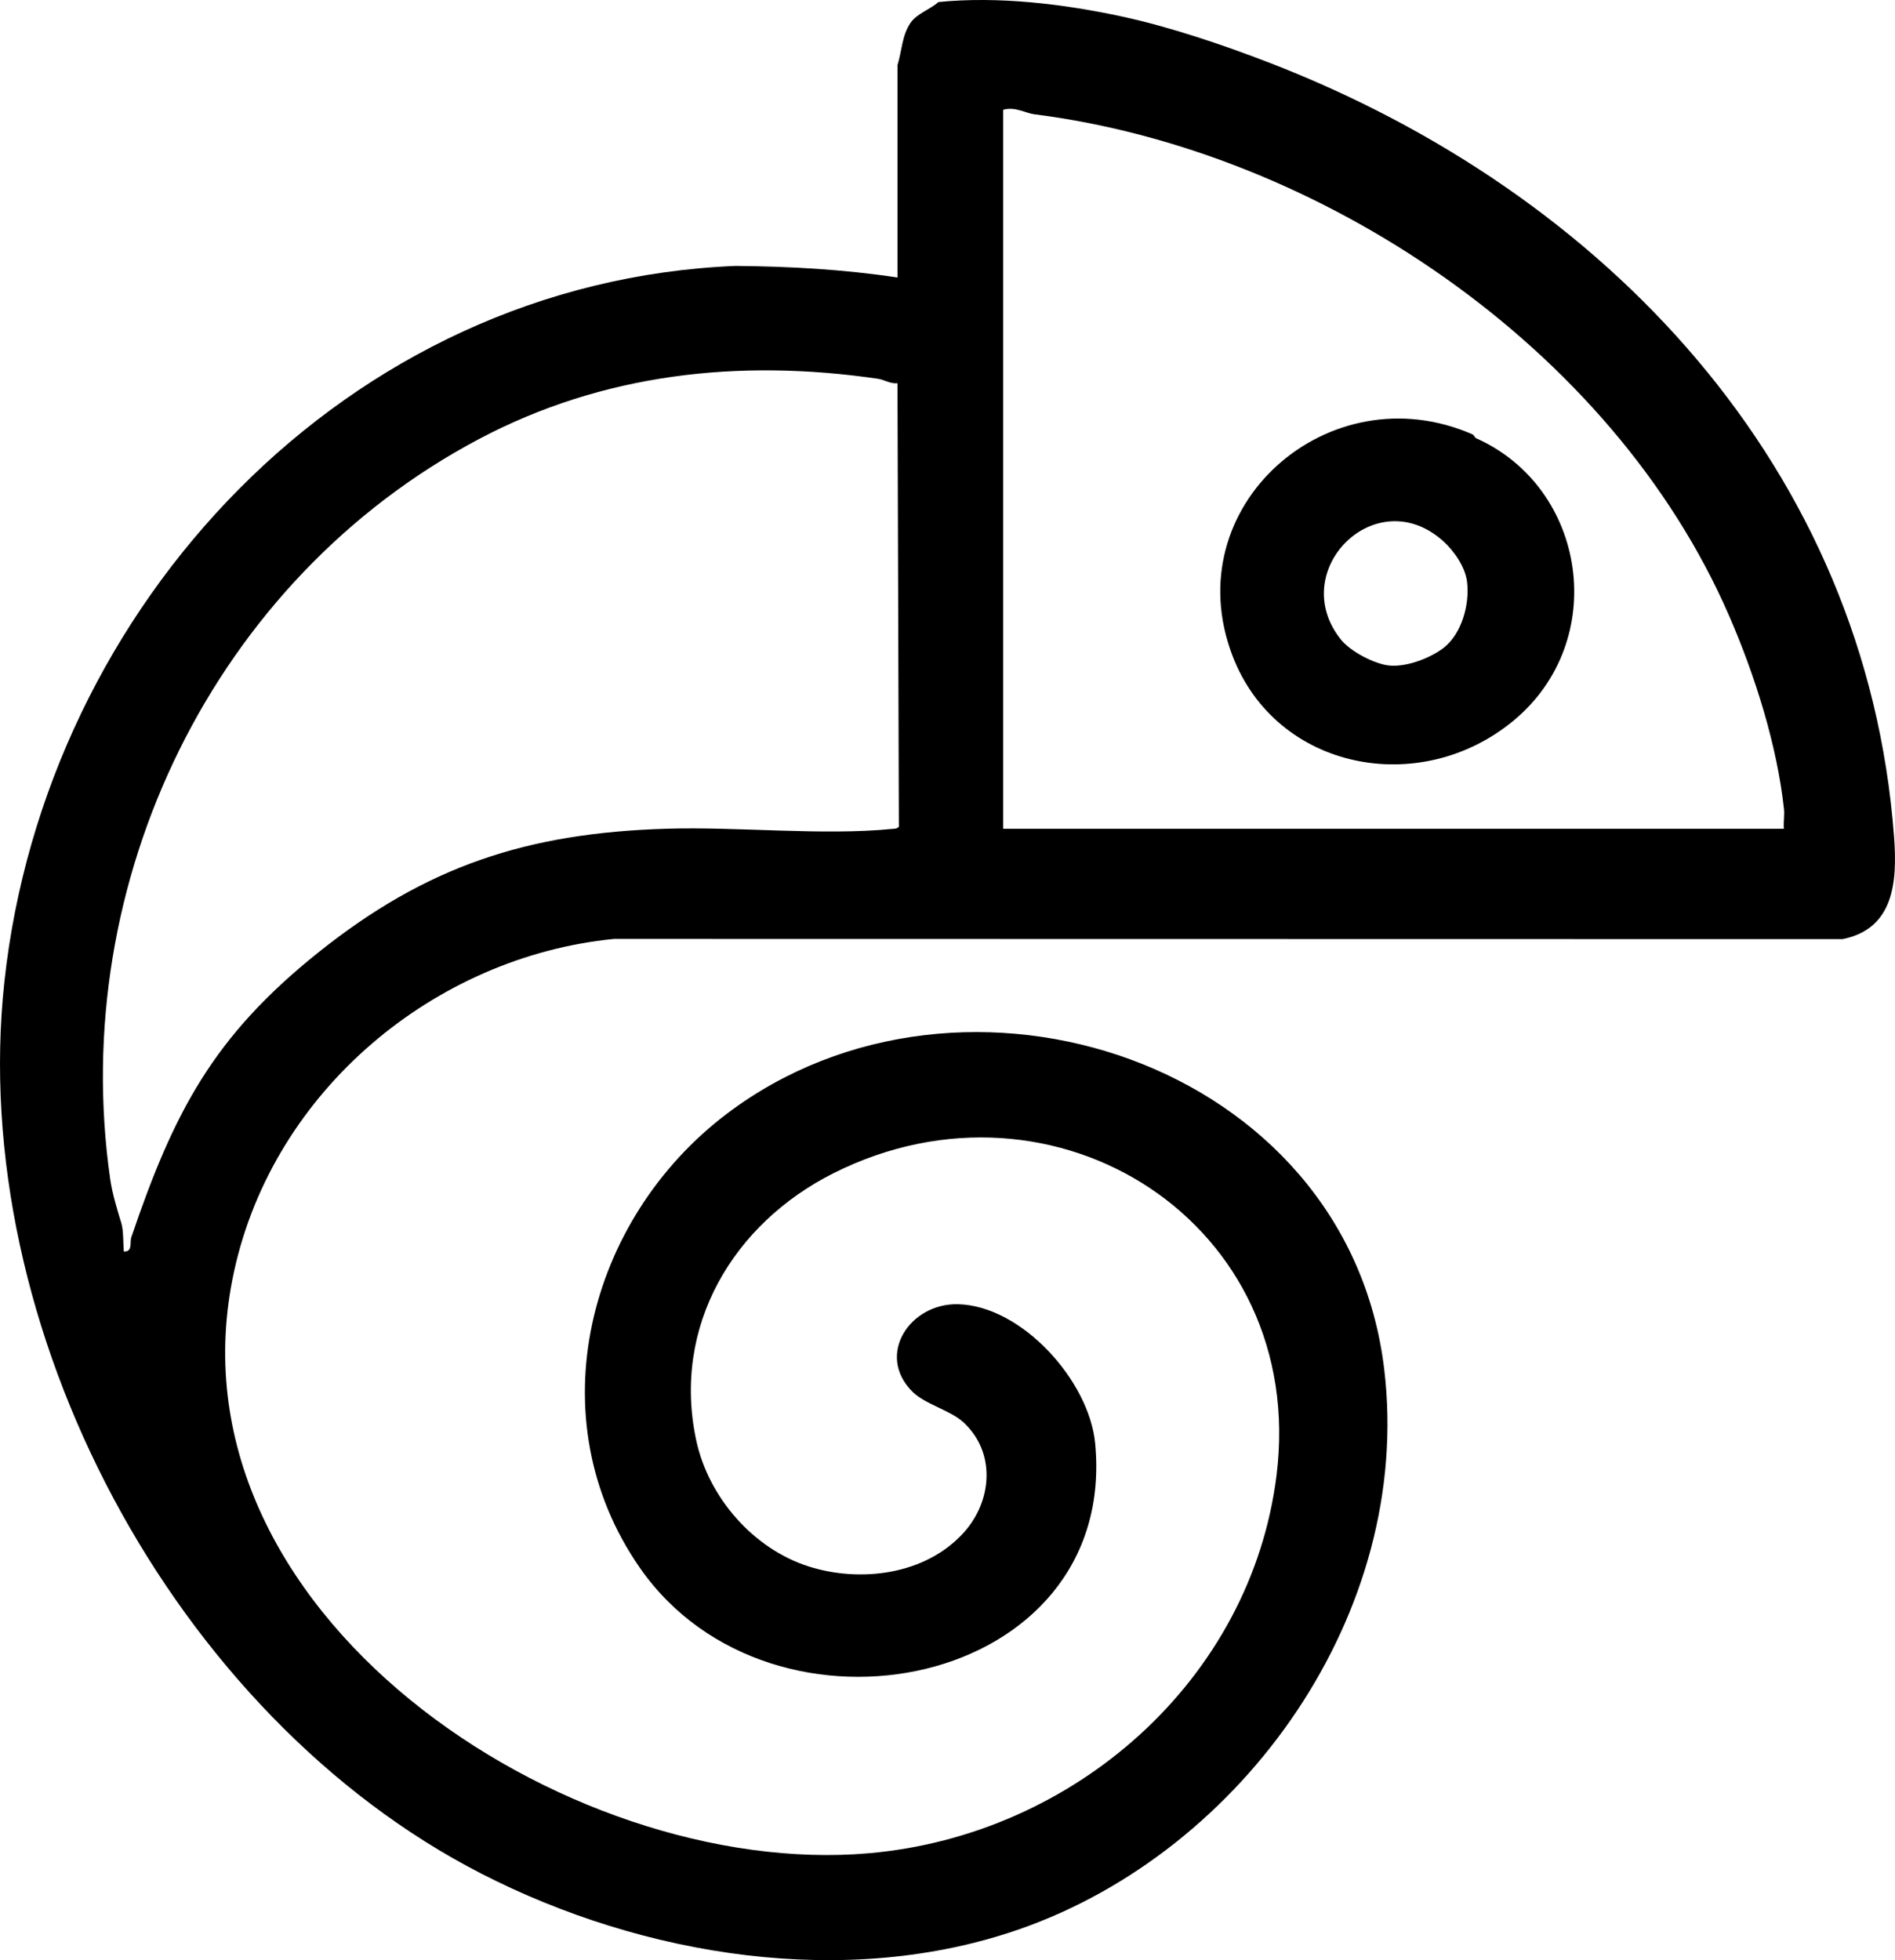
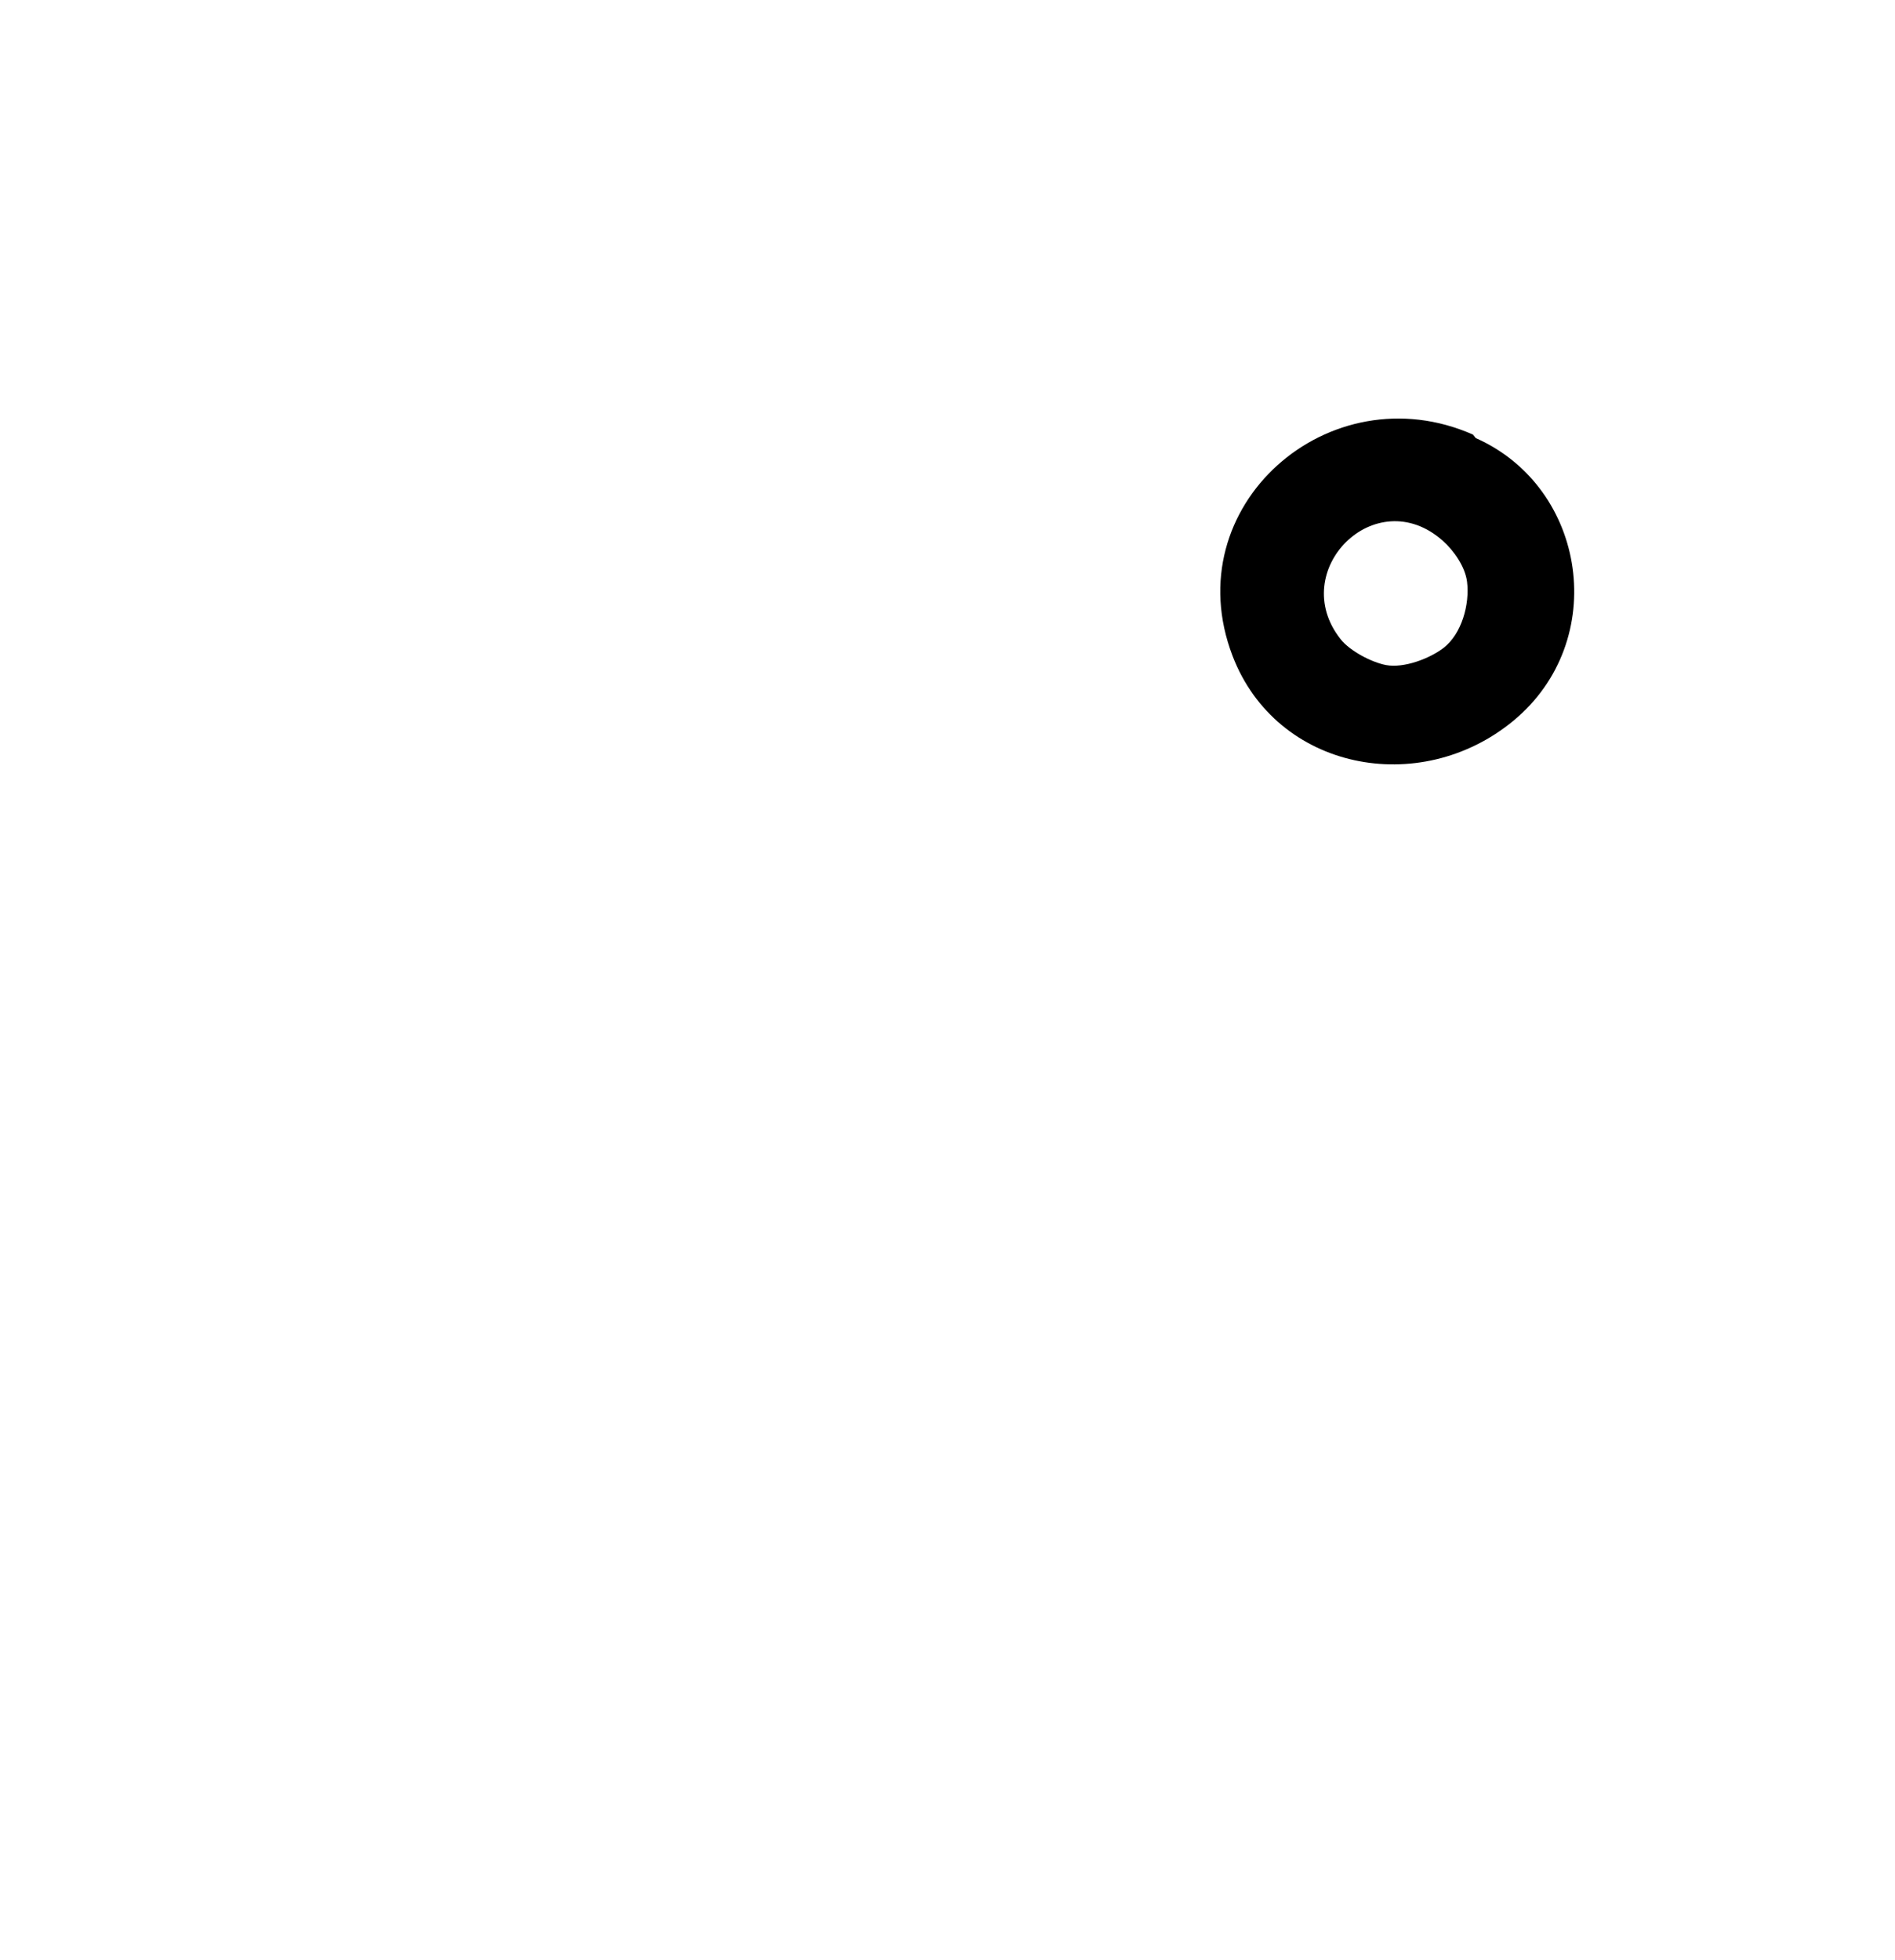
<svg xmlns="http://www.w3.org/2000/svg" id="Laag_2" viewBox="0 0 875.12 904.96">
  <g id="maken_en_uitbreiden">
-     <path d="M518.14,7.63c21.83,4.71,46.29,12.92,68.11,21.35,155.03,59.91,275.71,186.91,288.44,357.35,1.57,21.01-.11,42.49-23.82,47.25l-567.39-.1c-82.55,8.16-157.06,69.73-175.36,153.37-34.41,157.26,153.52,280.91,293.1,268.74,95.31-8.3,176.52-80.34,188.28-174.39,14.56-116.42-102.27-190.86-204.49-139.61-46.3,23.22-74.79,70.61-63.5,123.32,5.65,26.39,26.36,50.14,51.99,58.29,23.51,7.48,53.9,4.11,71.73-15.83,13.06-14.6,14.71-37.03-.4-50.8-6.15-5.61-17.6-8.21-23.49-14.09-17.02-17-1.12-40.97,21.2-40.36,29.48.82,60.43,35.42,63.2,64.13,10.89,113.09-149.08,145.52-210.25,57.56-48.03-69.07-24.17-161,40.28-209.7,108.76-82.18,286.68-23.95,303.5,118.27,13.28,112.21-65.06,222.05-168.11,258.15-80.23,28.1-174.23,12.74-248.8-25.49C80.39,792.27-15.31,613.21,2.03,453.17,20.82,279.72,159.88,130.11,339.69,122.77c25.1.22,50.01,1.6,74.79,5.35V30.01c2.04-6.6,2.03-13.64,6.02-19.48,2.95-4.32,9.2-6.23,12.84-9.58,27.69-2.79,57.96.89,84.8,6.68ZM463.27,50.7v331.93h360.53c-.27-2.92.36-6.23.05-9.07-3.13-29.15-13.22-61.38-25.31-89.22-54.19-124.79-189.97-215.04-320.9-231.58-4.08-.52-8.98-3.68-14.37-2.07ZM414.45,176.94c-3.27.34-6.05-1.65-9.05-2.08-64.33-9.39-127.12-2.34-184.12,27.79C98.67,267.47,31.29,407.14,50.88,544.28c1,7.01,3.39,14.63,5.17,20.47.98,3.22.85,9.46,1.12,13.02,4.24.25,2.64-4.09,3.48-6.58,19.64-57.87,37.87-92.64,86.09-131.26,50.21-40.22,96.83-55.39,161.15-57.33,33.01-1,72.08,3.26,104.01.1,1.15-.11,2.45,0,3.2-1.08l-.64-204.66Z" />
    <path d="M680.25,200.65l1.25,1.59c51.44,22.82,62.03,93.64,17.38,130.52-43.29,35.75-109.45,22.73-129.66-29.9-26.56-69.19,44.7-131.52,111.03-102.21ZM666.26,249.63c-31.08-27.51-72.21,13.91-47.12,45.52,4.28,5.39,14.31,10.66,20.97,11.9,8.16,1.51,19.99-2.92,26.51-7.92,8.41-6.46,12.15-20.18,10.87-30.52-.86-6.98-6.14-14.47-11.23-18.98Z" />
  </g>
</svg>